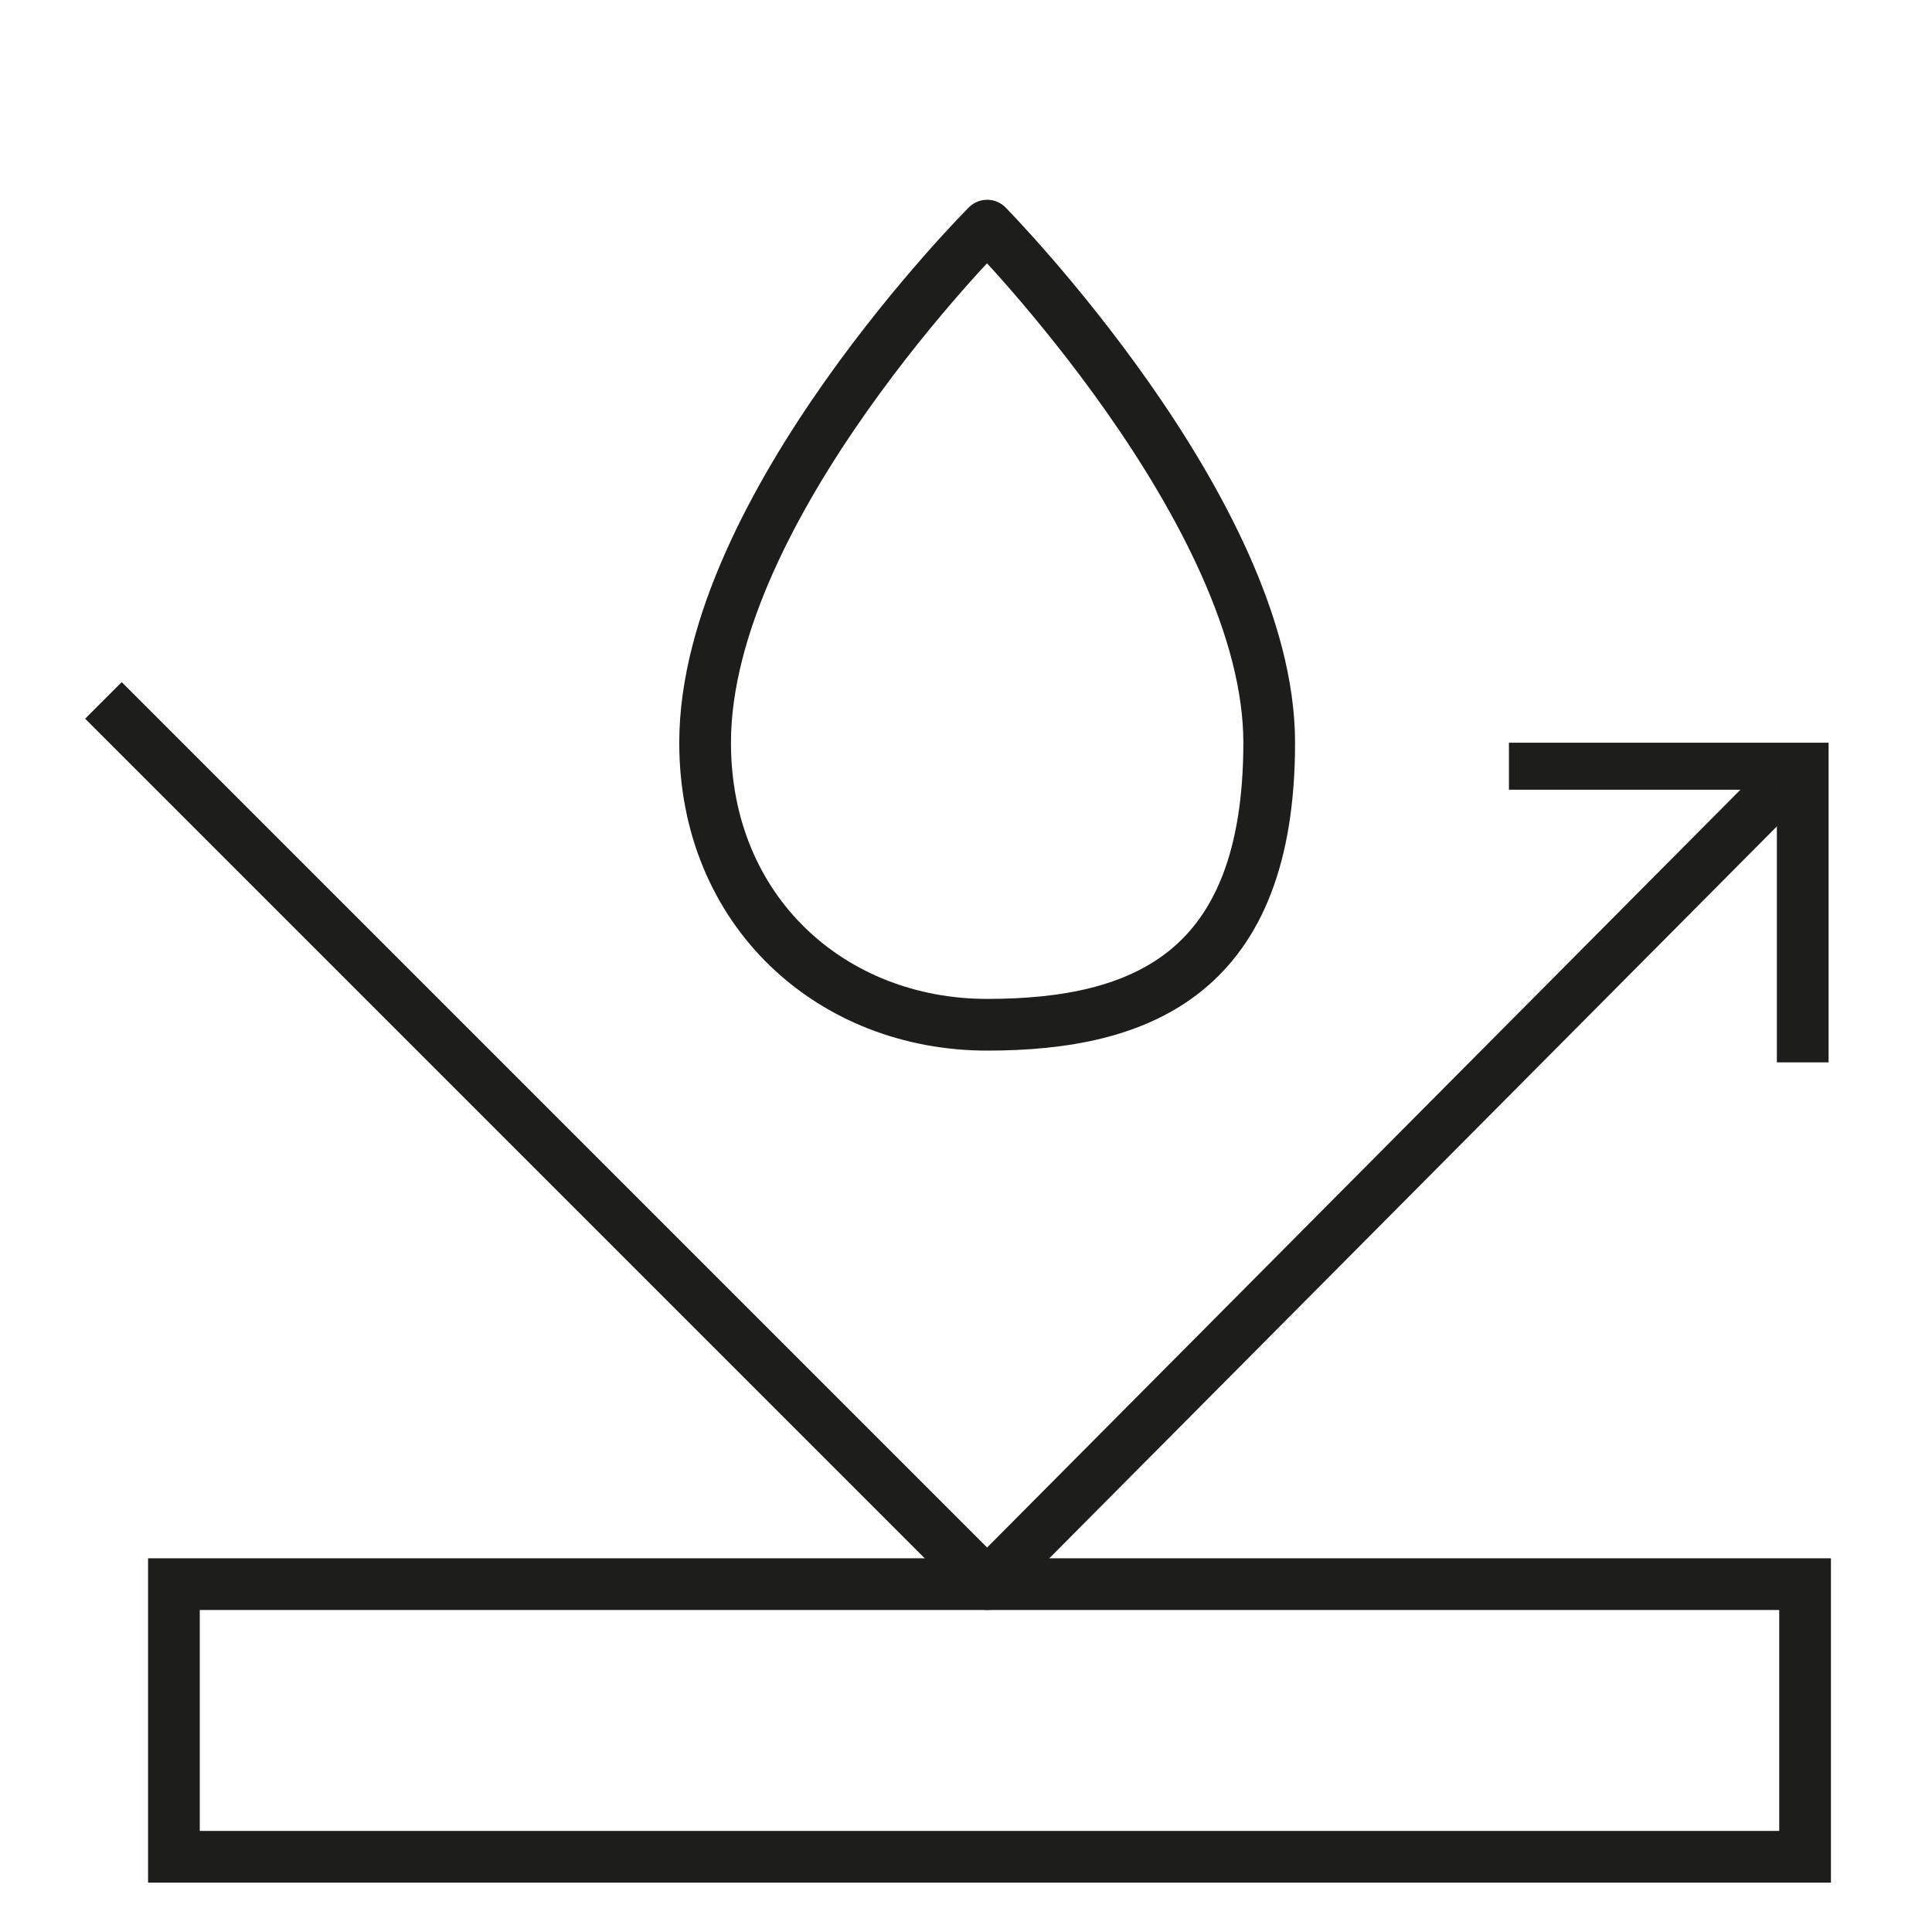
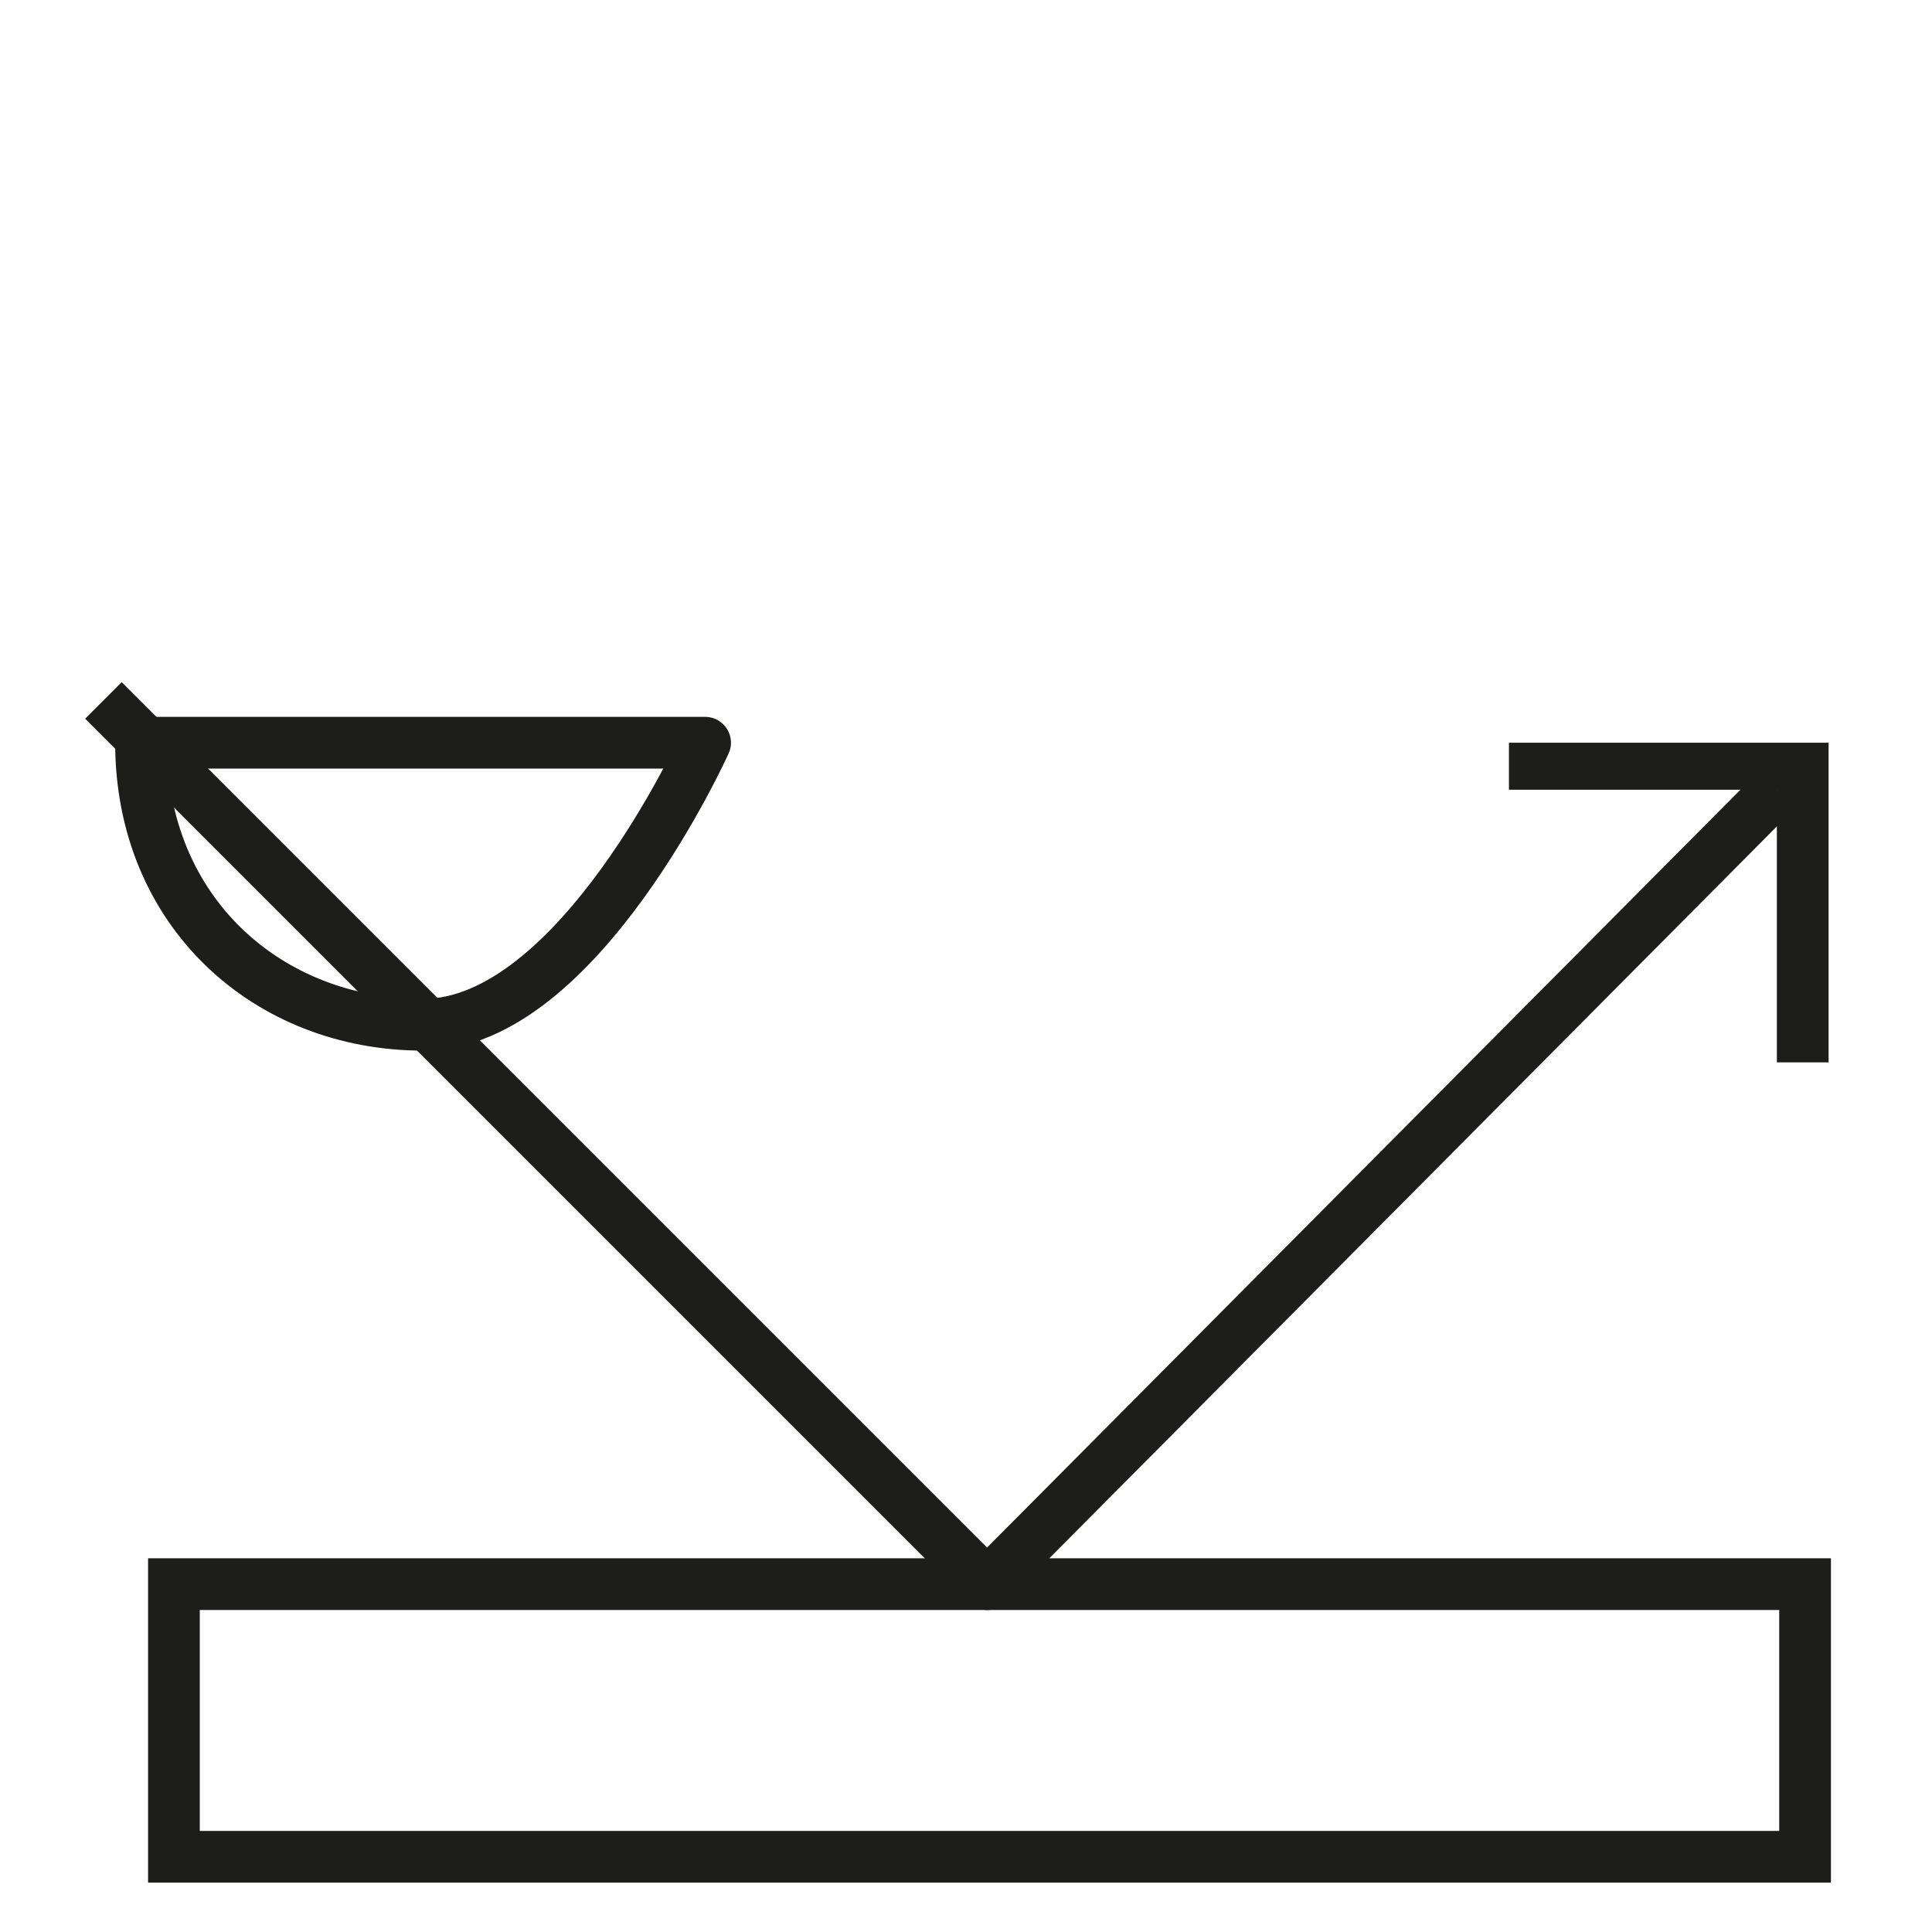
<svg xmlns="http://www.w3.org/2000/svg" id="Livello_1" version="1.1" viewBox="0 0 41.1 41.1">
  <defs>
    <style>
      .st0, .st1, .st2, .st3, .st4 {
        fill: none;
      }

      .st0, .st3 {
        stroke-linejoin: round;
      }

      .st0, .st3, .st4 {
        stroke: #1d1d1b;
        stroke-width: 1.1px;
      }

      .st2 {
        stroke: #000;
        stroke-miterlimit: 10;
        stroke-width: 1.1px;
      }

      .st3 {
        stroke-linecap: round;
      }

      .st5 {
        display: none;
      }

      .st6 {
        fill: #1d1d1b;
      }
    </style>
  </defs>
  <g id="Livello_11" class="st5">
    <g>
      <polyline class="st2" points="3.3 27.7 3.3 3.6 37.3 3.6 37.3 37.6 13.2 37.6" />
      <polyline class="st2" points="3.3 15.6 25.2 15.6 25.2 37.6" />
      <rect class="st2" x="3.3" y="27.7" width="9.9" height="9.9" />
      <line class="st2" x1="3.3" y1="3.6" x2="3.3" y2="37.6" />
      <line class="st2" x1="37.3" y1="37.6" x2="3.3" y2="37.6" />
    </g>
  </g>
  <g id="Livello_7" class="st5">
    <g>
-       <line class="st1" x1="20.3" y1="14.9" x2="20.3" y2="1.6" />
      <line class="st1" x1="16.3" y1="16.6" x2="6.8" y2="7.1" />
      <line class="st1" x1="39.3" y1="20.6" x2="1.3" y2="20.6" />
-       <line class="st1" x1="16.3" y1="24.6" x2="6.8" y2="34" />
      <line class="st1" x1="20.3" y1="26.2" x2="20.3" y2="39.6" />
      <line class="st1" x1="24.3" y1="24.6" x2="33.7" y2="34" />
-       <line class="st1" x1="24.3" y1="16.6" x2="33.7" y2="7.1" />
    </g>
  </g>
  <g id="Livello_6" class="st5">
    <polygon class="st2" points="30.5 18.2 20.3 18.2 20.3 2.3 10.1 22.9 20.3 22.9 20.3 38.9 30.5 18.2" />
  </g>
  <g id="Livello_5" class="st5">
    <g>
      <circle class="st2" cx="29.6" cy="6.6" r="4.6" />
-       <path class="st2" d="M30.9,17.7h-5.5c1.4-.8,2.3-2.3,2.3-4,0-2.5-2.1-4.6-4.6-4.6h-10.6l-6.1,6.1,3.4,3.4,4.1-4.1h4.6l-5.2,5.2v11h-5v5.3h8.7c.7,0,1.3-.6,1.3-1.3v-8.9l4.8,4.8v8.6h5.3v-10.7c0-.4-.2-.8-.5-1h0l-4.4-4.4h7.4s0-5.4,0-5.4Z" />
    </g>
  </g>
  <g id="Livello_4" class="st5">
    <g>
      <path class="st2" d="M3,26.9c0-6,4.9-10.9,10.9-10.9s10.9,4.9,10.9,10.9-4.9,10.9-10.9,10.9-10.9-4.9-10.9-10.9Z" />
      <path class="st2" d="M15.7,26.9c0-6,4.9-10.9,10.9-10.9s10.9,4.9,10.9,10.9-4.9,10.9-10.9,10.9-10.9-4.9-10.9-10.9Z" />
      <path class="st2" d="M9.3,14.3c0-6,4.9-10.9,10.9-10.9s10.9,4.9,10.9,10.9-4.9,10.9-10.9,10.9-10.9-4.9-10.9-10.9Z" />
    </g>
  </g>
  <g id="Livello_3" class="st5">
    <g>
      <polyline class="st2" points="2.9 26.7 2.9 3.2 26.4 3.2" />
      <path class="st2" d="M8.3,20.6c0-6.6,5.4-12,12-12" />
      <path class="st2" d="M2.9,34.1c8.1,8.1,16.7,1.7,16.6-2.3l-3.5-3.6c-4.8-.1-5.9,3.4-6.5,5.8-.3,1.5-.9,2.7-1.3,3.5" />
      <path class="st2" d="M16,28.3l19.3-17.8c.6-.5,1.4-.5,2,0,.5.5.6,1.4,0,2l-17.8,19.3" />
    </g>
  </g>
  <g>
    <path class="st0" d="M29,28" />
    <path class="st0" d="M31.2,28" />
-     <path class="st3" d="M15,15.8c0-5,6-11,6-11,0,0,6,6.1,6,11s-2.7,6-6,6-6-2.4-6-6Z" />
+     <path class="st3" d="M15,15.8s-2.7,6-6,6-6-2.4-6-6Z" />
    <polyline class="st0" points="2.2 14.9 21 33.7 37.8 16.8" />
    <polygon class="st6" points="38.9 22.6 37.8 22.6 37.8 16.8 32.1 16.8 32.1 15.8 38.9 15.8 38.9 22.6" />
    <rect class="st4" x="3.7" y="33.7" width="34.7" height="5.8" />
  </g>
</svg>